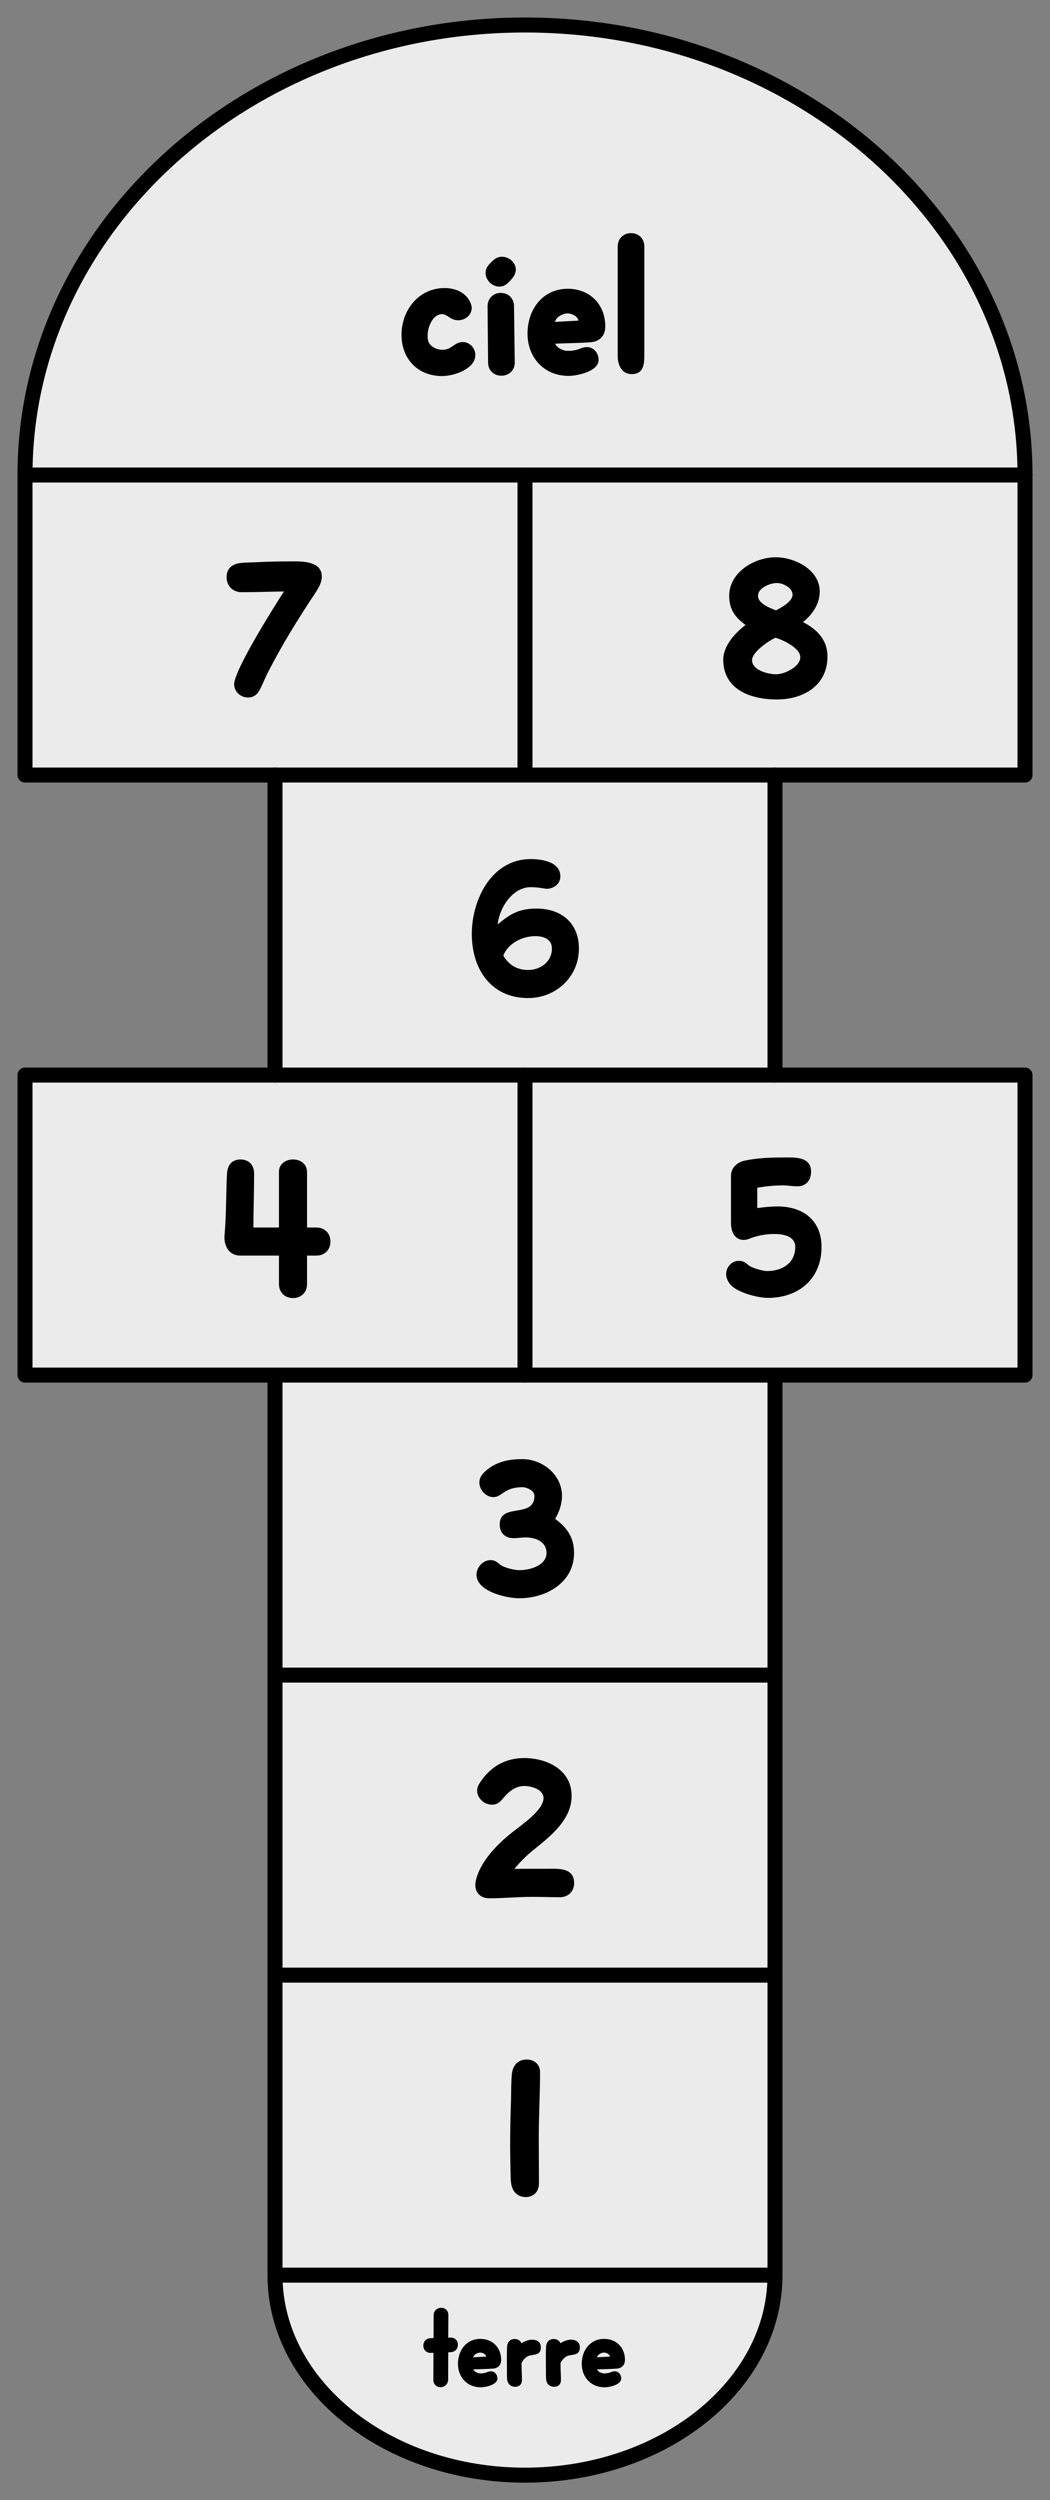
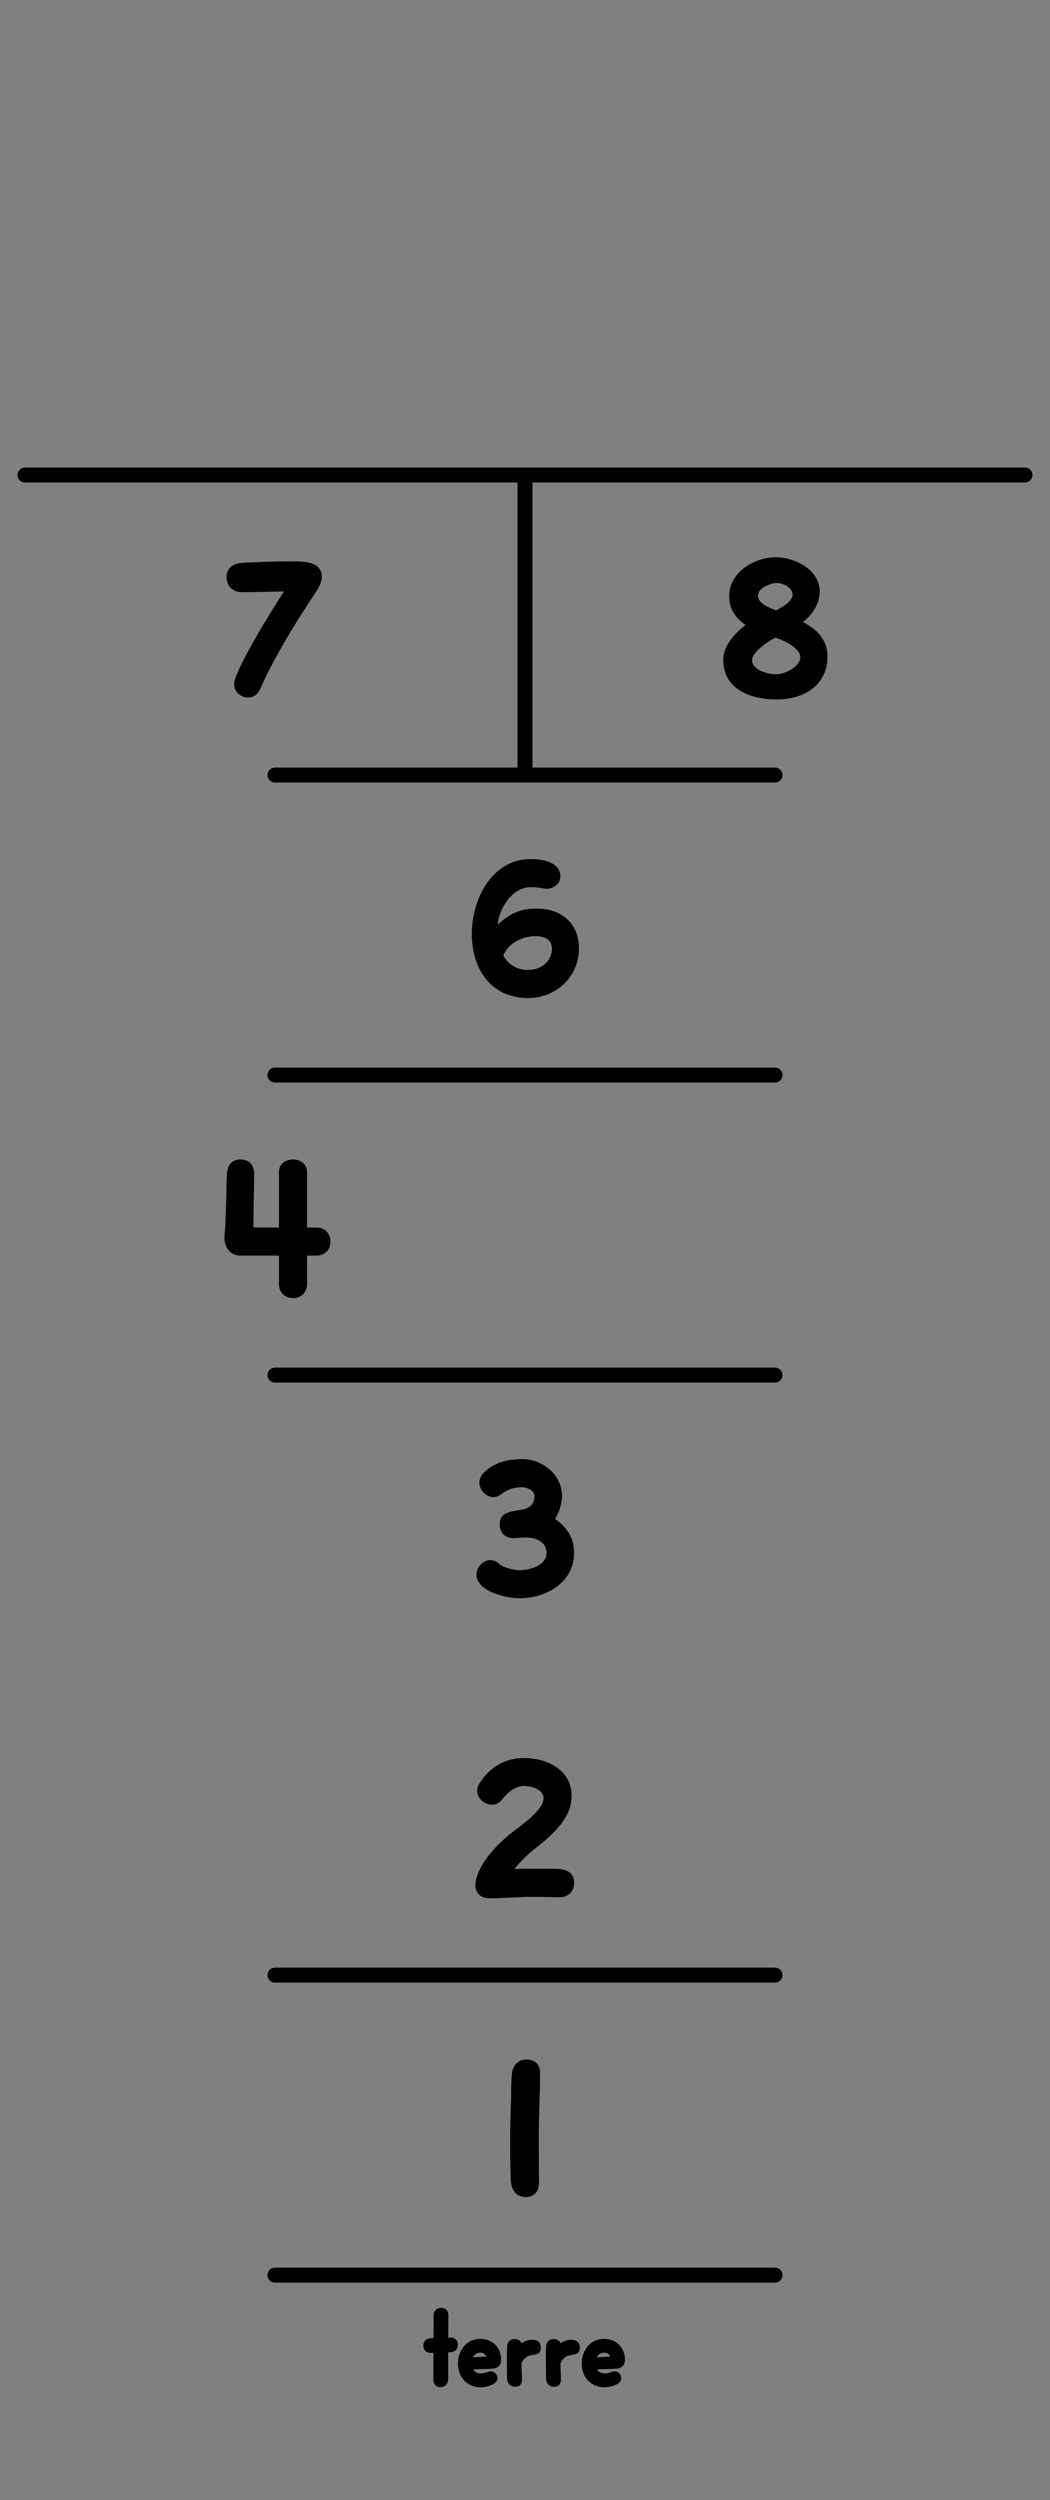
<svg xmlns="http://www.w3.org/2000/svg" width="210" height="500" clip-rule="evenodd" fill-rule="evenodd" stroke-linecap="round" stroke-linejoin="round" stroke-miterlimit="1.5" viewBox="0 0 210 500">
  <rect x="0" y="0" width="210" height="500" fill="#808080" stroke="none" />
  <g stroke="#000" stroke-width="3">
-     <path d="m5 95c0-49.672 44.808-90 100-90s100 40.328 100 90v60h-50v60h50v60h-50v180c0 22.077-22.404 40-50 40s-50-17.923-50-40v-180h-50v-60h50v-60h-50z" fill="#ebebeb" />
    <path d="m55 455h100" fill="none" />
    <path d="m55 395h100" fill="none" />
-     <path d="m55 335h100" fill="none" />
    <path d="m55 275h100" fill="none" />
    <path d="m55 215h100" fill="none" />
-     <path d="m105 215v60" fill="none" />
    <path d="m55 155h100" fill="none" />
    <path d="m5 95h200" fill="none" />
    <path d="m105 95v60" fill="none" />
  </g>
  <path d="m91.57 468.91c0 .86-.58 1.46-1.44 1.5l-.48.02-.02 5.44c0 .86-.66 1.54-1.54 1.54-.84 0-1.42-.64-1.42-1.46l.02-5.42c-.2 0-.4.02-.6.02-.82 0-1.42-.62-1.42-1.44 0-.86.6-1.48 1.46-1.5l.58-.02.02-4.56c0-.88.66-1.5 1.52-1.5.84 0 1.42.6 1.42 1.44l-.02 4.54c.16 0 .34-.02.5-.02.84 0 1.42.58 1.42 1.42zm8.66 3.02c0 1.02-.6 1.68-1.62 1.76-1.3.1-2.64.1-3.94.16.18.5.9.8 1.4.8.36 0 .72-.04 1.06-.14.36-.12.66-.28 1.06-.28.76 0 1.3.68 1.3 1.42 0 1.28-2.36 1.78-3.34 1.78-2.72 0-4.56-2.04-4.56-4.7s1.66-4.98 4.48-4.98c2.44 0 4.16 1.74 4.16 4.18zm-5.6-.5 2.62-.14c-.1-.5-.74-.8-1.2-.8-.56 0-1.26.38-1.42.94zm13.54-2c0 1.56-1.16 1.4-2.28 1.66-.66.16-1.3.88-1.58 1.48v.52c0 .98.08 1.94.08 2.92 0 .82-.56 1.32-1.36 1.32-.88 0-1.52-.6-1.6-1.48-.04-.5-.04-1.02-.04-1.54 0-1.64-.06-3.5.04-5.1.06-.86.64-1.44 1.52-1.44.56 0 1.12.3 1.34.84.64-.38 1.36-.7 2.12-.7.96 0 1.76.48 1.76 1.52zm7.8 0c0 1.56-1.16 1.4-2.28 1.66-.66.16-1.3.88-1.58 1.48v.52c0 .98.08 1.94.08 2.92 0 .82-.56 1.32-1.36 1.32-.88 0-1.52-.6-1.6-1.48-.04-.5-.04-1.02-.04-1.54 0-1.64-.06-3.5.04-5.1.06-.86.64-1.44 1.52-1.44.56 0 1.12.3 1.34.84.64-.38 1.36-.7 2.12-.7.96 0 1.76.48 1.76 1.52zm9.02 2.5c0 1.02-.6 1.68-1.62 1.76-1.3.1-2.64.1-3.94.16.18.5.9.8 1.4.8.36 0 .72-.04 1.06-.14.36-.12.66-.28 1.06-.28.76 0 1.3.68 1.3 1.42 0 1.28-2.36 1.78-3.34 1.78-2.72 0-4.56-2.04-4.56-4.7s1.66-4.98 4.48-4.98c2.44 0 4.16 1.74 4.16 4.18zm-5.6-.5 2.62-.14c-.1-.5-.74-.8-1.2-.8-.56 0-1.26.38-1.42.94z" />
  <path d="m108.006 414.362c0-1.548-1.188-2.484-2.664-2.484-1.728 0-2.772 1.152-2.952 2.808s-.144 3.384-.18 5.076c-.108 3.096-.18 6.228-.18 9.324 0 1.656.036 3.348.072 5.004.036.792 0 1.62.108 2.412.18 1.656 1.188 2.88 2.952 2.88 1.62 0 2.628-1.152 2.628-2.736 0-3.06-.036-6.084-.036-9.144 0-4.284.252-8.532.252-12.816z" fill-rule="nonzero" />
  <path d="m114.828 376.61c0-3.204-3.312-2.88-5.544-2.88h-2.7c-1.224 0-2.484 0-3.708.036 1.152-1.44 2.484-2.736 3.924-3.888 3.348-2.7 7.524-5.976 7.524-10.728 0-5.184-4.896-7.56-9.468-7.56-3.816 0-6.768 1.728-8.856 4.896-.324.504-.576 1.008-.576 1.62 0 1.548 1.476 2.808 2.988 2.808 1.008 0 1.584-.504 2.196-1.26 1.044-1.296 2.484-2.484 4.248-2.484 1.368 0 3.852.684 3.852 2.412 0 2.448-4.428 5.4-6.192 6.804-3.024 2.376-6.588 5.976-7.38 9.864-.036.252-.072.468-.072.72 0 1.656 1.152 2.664 2.772 2.664 2.88 0 5.76-.288 8.64-.288 1.836 0 3.708.072 5.544.072 1.62 0 2.808-1.188 2.808-2.808z" fill-rule="nonzero" />
  <path d="m114.81 310.562c0-3.06-1.368-5.04-3.78-6.804.828-1.404 1.368-2.988 1.368-4.608 0-4.212-3.888-7.344-7.92-7.344-2.88 0-5.508.576-7.632 2.628-.576.576-.972 1.224-.972 2.052 0 1.476 1.296 2.916 2.808 2.916 1.764 0 2.088-1.98 5.796-1.98.9 0 2.412.684 2.412 1.728 0 4.644-6.948 1.26-6.948 5.724 0 1.728 1.116 2.736 2.772 2.736.828 0 1.62-.144 2.448-.144 1.944 0 4.14.828 4.14 3.096 0 2.556-3.384 3.456-5.436 3.456-1.008 0-3.06-.504-3.852-1.116-.648-.504-1.008-.9-1.908-.9-1.512 0-2.808 1.44-2.808 2.916 0 3.348 5.976 4.716 8.568 4.716 5.364 0 10.944-3.132 10.944-9.072z" fill-rule="nonzero" />
  <path d="m66.088 248.294c0-1.656-1.152-2.808-2.808-2.808h-1.872v-11.052c0-1.62-1.26-2.556-2.808-2.556-1.44 0-2.808.9-2.808 2.448v11.16h-5.112c0-3.6.144-7.164.144-10.764 0-1.692-1.008-2.844-2.736-2.844-1.62 0-2.52 1.044-2.664 2.592-.108 1.224-.108 2.484-.144 3.744-.072 2.88-.108 5.76-.36 8.64 0 .18-.036.396-.036.576 0 1.944 1.044 3.672 3.168 3.672h7.74v5.688c0 1.656 1.152 2.808 2.808 2.808s2.808-1.152 2.808-2.808v-5.688h1.872c1.656 0 2.808-1.152 2.808-2.808z" fill-rule="nonzero" />
-   <path d="m164.306 249.374c0-5.328-3.708-8.1-8.784-8.1-1.368 0-2.736.144-4.068.324v-4.068c1.692-.288 3.384-.468 5.112-.468.972 0 1.872.18 2.844.18h.108c1.728 0 2.7-1.26 2.7-2.916 0-3.132-3.456-2.844-5.652-2.844-2.556 0-5.22.108-7.704.648-1.44.324-2.664 1.44-2.664 2.988v9.54c0 1.584.72 3.312 2.556 3.312.468 0 .9-.144 1.332-.324 1.548-.576 3.132-.864 4.788-.864 1.728 0 4.176.396 4.176 2.592 0 3.276-2.664 4.824-5.652 4.824-.792 0-2.952-.612-3.564-1.08-.684-.54-1.116-.972-2.052-.972-1.44 0-2.556 1.26-2.556 2.664 0 .72.324 1.404.756 1.98 1.296 1.656 5.544 2.772 7.596 2.772 6.156 0 10.728-3.816 10.728-10.188z" fill-rule="nonzero" />
  <path d="m110.382 189.698c0 2.628-2.268 4.284-4.752 4.284-2.196 0-3.852-.972-4.968-2.88.972-2.484 3.852-3.888 6.408-3.888 1.62 0 3.312.576 3.312 2.484zm5.4 0c0-5.112-3.528-7.992-8.46-7.992-3.42 0-5.256 1.008-7.776 3.168.288-3.276 2.952-7.452 6.588-7.452.9 0 1.764.108 2.664.252.18.036.36.072.54.072 1.368 0 2.736-.972 2.736-2.448 0-2.952-3.672-3.492-5.94-3.492-7.812 0-11.772 8.1-11.772 14.976 0 6.948 3.78 12.816 11.268 12.816 5.58 0 10.152-4.248 10.152-9.9z" fill-rule="nonzero" />
  <path d="m64.36 115.298c0-3.384-4.68-3.024-6.984-3.024-2.16 0-4.32.072-6.48.18-.936.036-1.872.036-2.808.144-1.656.18-2.772 1.116-2.772 2.844s1.26 2.988 2.988 2.988c2.844 0 5.652-.108 8.496-.144-1.872 2.844-9.972 15.768-9.972 18.54 0 1.512 1.296 2.664 2.772 2.664 1.224 0 1.944-.684 2.448-1.728.504-1.008.936-2.088 1.44-3.096 2.844-5.616 6.156-10.944 9.648-16.2.612-.936 1.224-1.98 1.224-3.168z" fill-rule="nonzero" />
  <path d="m160.058 131.426c0 1.944-3.168 3.42-4.824 3.42-1.62 0-4.824-.792-4.824-2.844 0-1.584 3.348-3.888 4.68-4.464 1.512.432 4.968 2.052 4.968 3.888zm-1.548-12.492c0 1.368-2.268 2.592-3.312 3.132-1.188-.468-3.6-1.332-3.6-2.916s2.448-2.556 3.78-2.556c1.224 0 3.132.936 3.132 2.34zm6.984 12.348c0-3.348-2.124-5.436-4.896-6.876 1.872-1.476 3.348-3.636 3.348-6.12 0-4.32-4.968-6.84-8.784-6.84-4.284 0-9.324 2.988-9.324 7.74 0 2.628 1.188 4.32 3.276 5.796-2.052 1.548-4.464 4.176-4.464 6.912 0 6.084 5.58 7.992 10.728 7.992 5.292 0 10.116-2.772 10.116-8.604z" fill-rule="nonzero" />
-   <path d="m95.064 70.998c0 2.808-4.32 4.212-6.624 4.212-4.86 0-8.136-3.42-8.136-8.244 0-4.968 3.456-9.36 8.64-9.36 2.16 0 4.356.936 5.184 3.024.108.288.216.612.216.936 0 1.44-1.332 2.484-2.7 2.484-1.62 0-2.124-1.224-3.24-1.224-1.908 0-2.88 2.664-2.88 4.248 0 .288 0 .648.072.936.252 1.26 1.692 1.944 2.88 1.944 1.944 0 2.376-1.548 4.068-1.548 1.404 0 2.52 1.188 2.52 2.592zm7.74-9.792.144 11.268c.036 1.548-1.152 2.664-2.664 2.664-1.548 0-2.664-1.08-2.664-2.628l-.108-11.268c0-1.512 1.116-2.664 2.628-2.664 1.548 0 2.628 1.08 2.664 2.628zm.36-7.272c0 .72-.396 1.368-.864 1.908-.72.792-1.296 1.476-2.448 1.476-1.44 0-2.736-1.296-2.736-2.736 0-.72.324-1.296.792-1.8.72-.756 1.368-1.44 2.484-1.44 1.404 0 2.772 1.152 2.772 2.592zm17.892 11.34c0 1.836-1.08 3.024-2.916 3.168-2.34.18-4.752.18-7.092.288.324.9 1.62 1.44 2.52 1.44.648 0 1.296-.072 1.908-.252.648-.216 1.188-.504 1.908-.504 1.368 0 2.34 1.224 2.34 2.556 0 2.304-4.248 3.204-6.012 3.204-4.896 0-8.208-3.672-8.208-8.46s2.988-8.964 8.064-8.964c4.392 0 7.488 3.132 7.488 7.524zm-10.08-.9 4.716-.252c-.18-.9-1.332-1.44-2.16-1.44-1.008 0-2.268.684-2.556 1.692zm17.892-15.084v21.384c0 1.908 0 4.14-2.52 4.14-2.016 0-2.808-1.836-2.808-3.6v-21.924c0-1.548 1.116-2.664 2.664-2.664s2.664 1.116 2.664 2.664z" />
</svg>